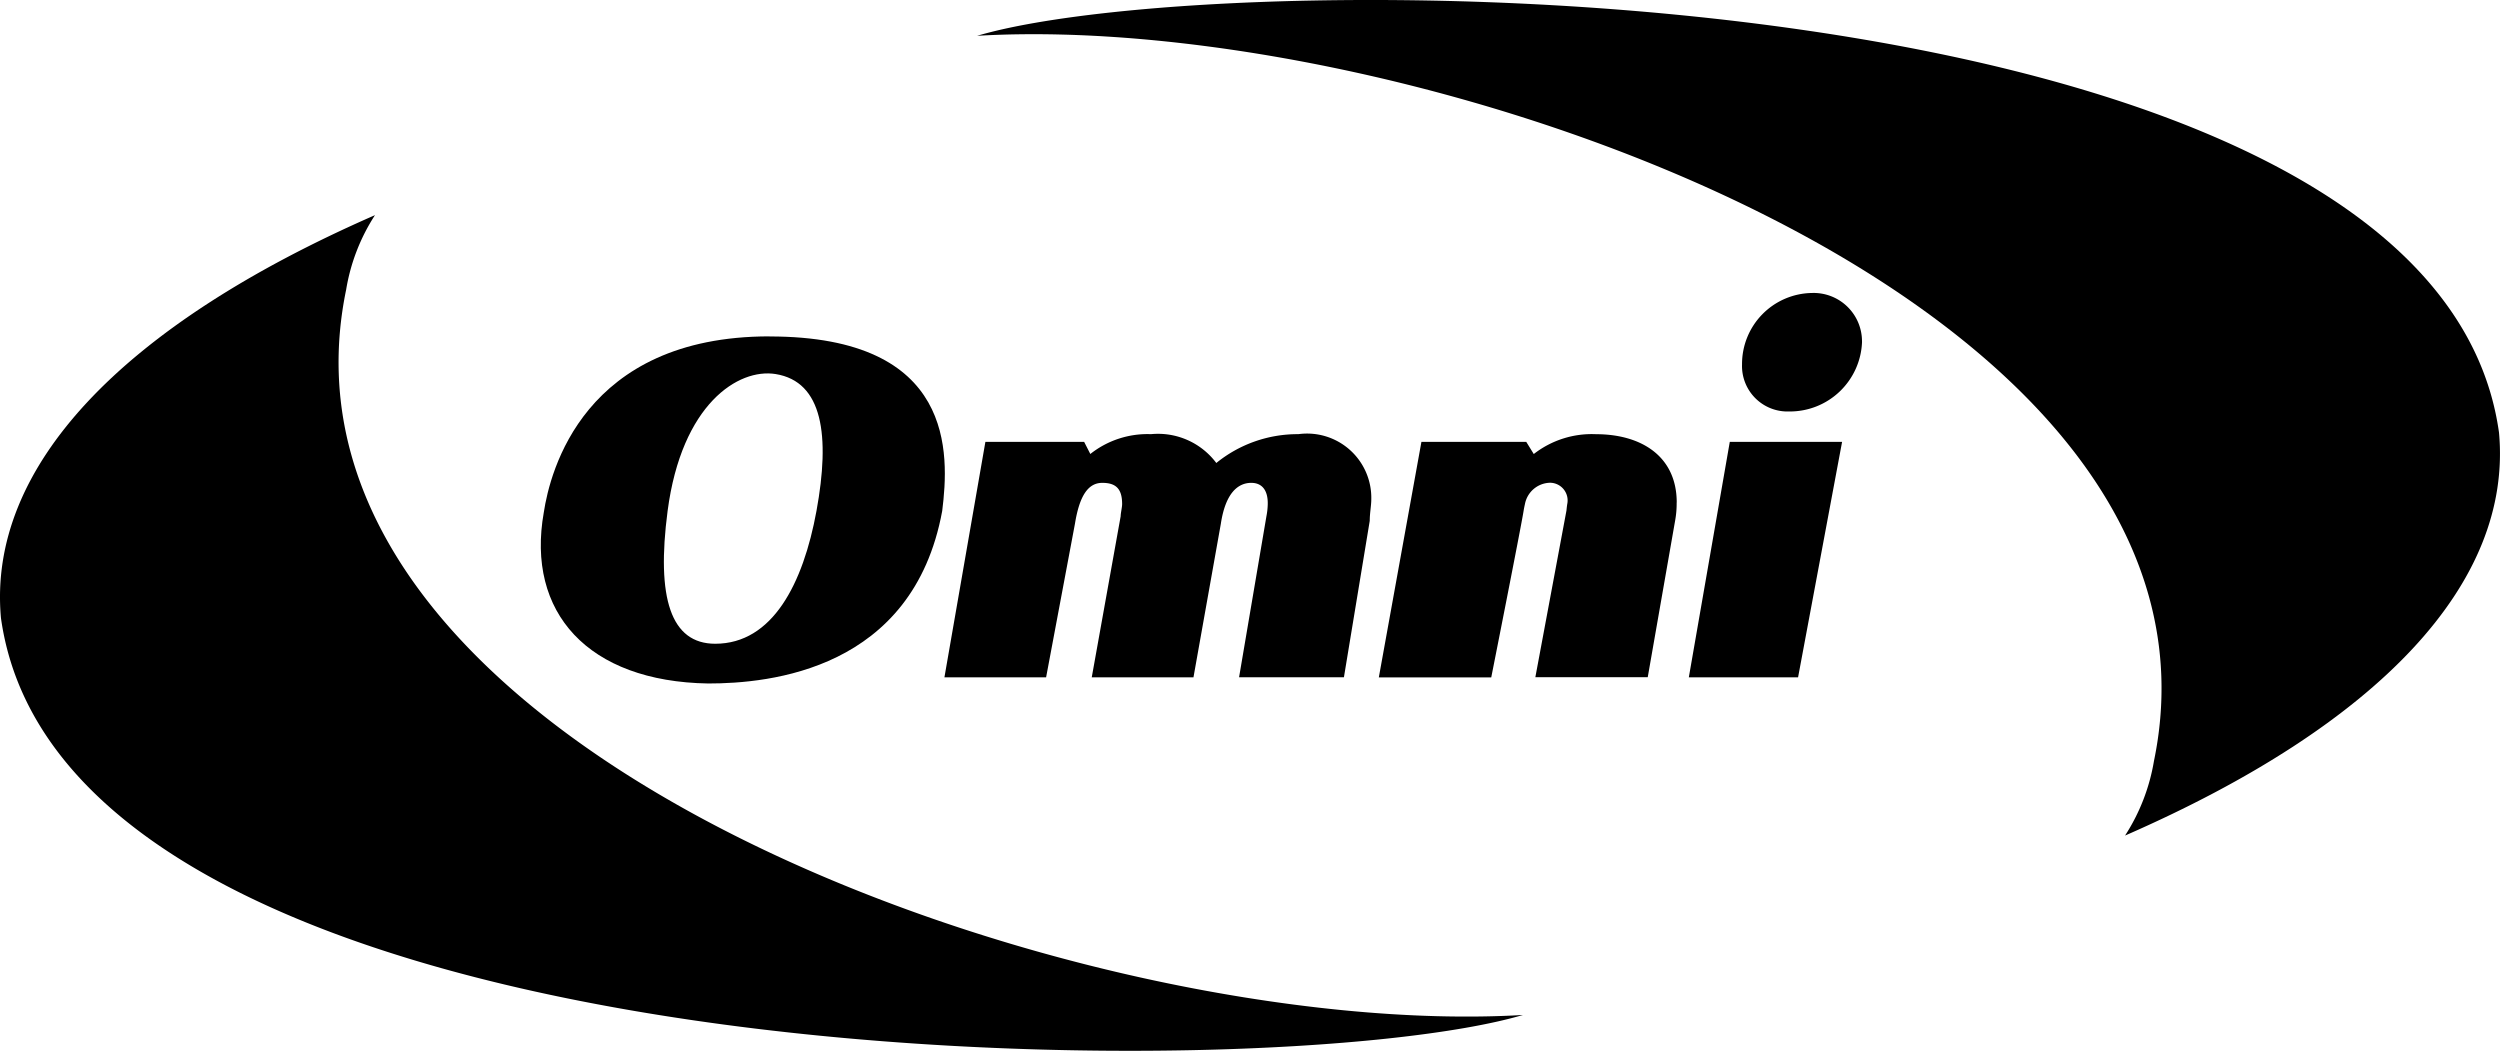
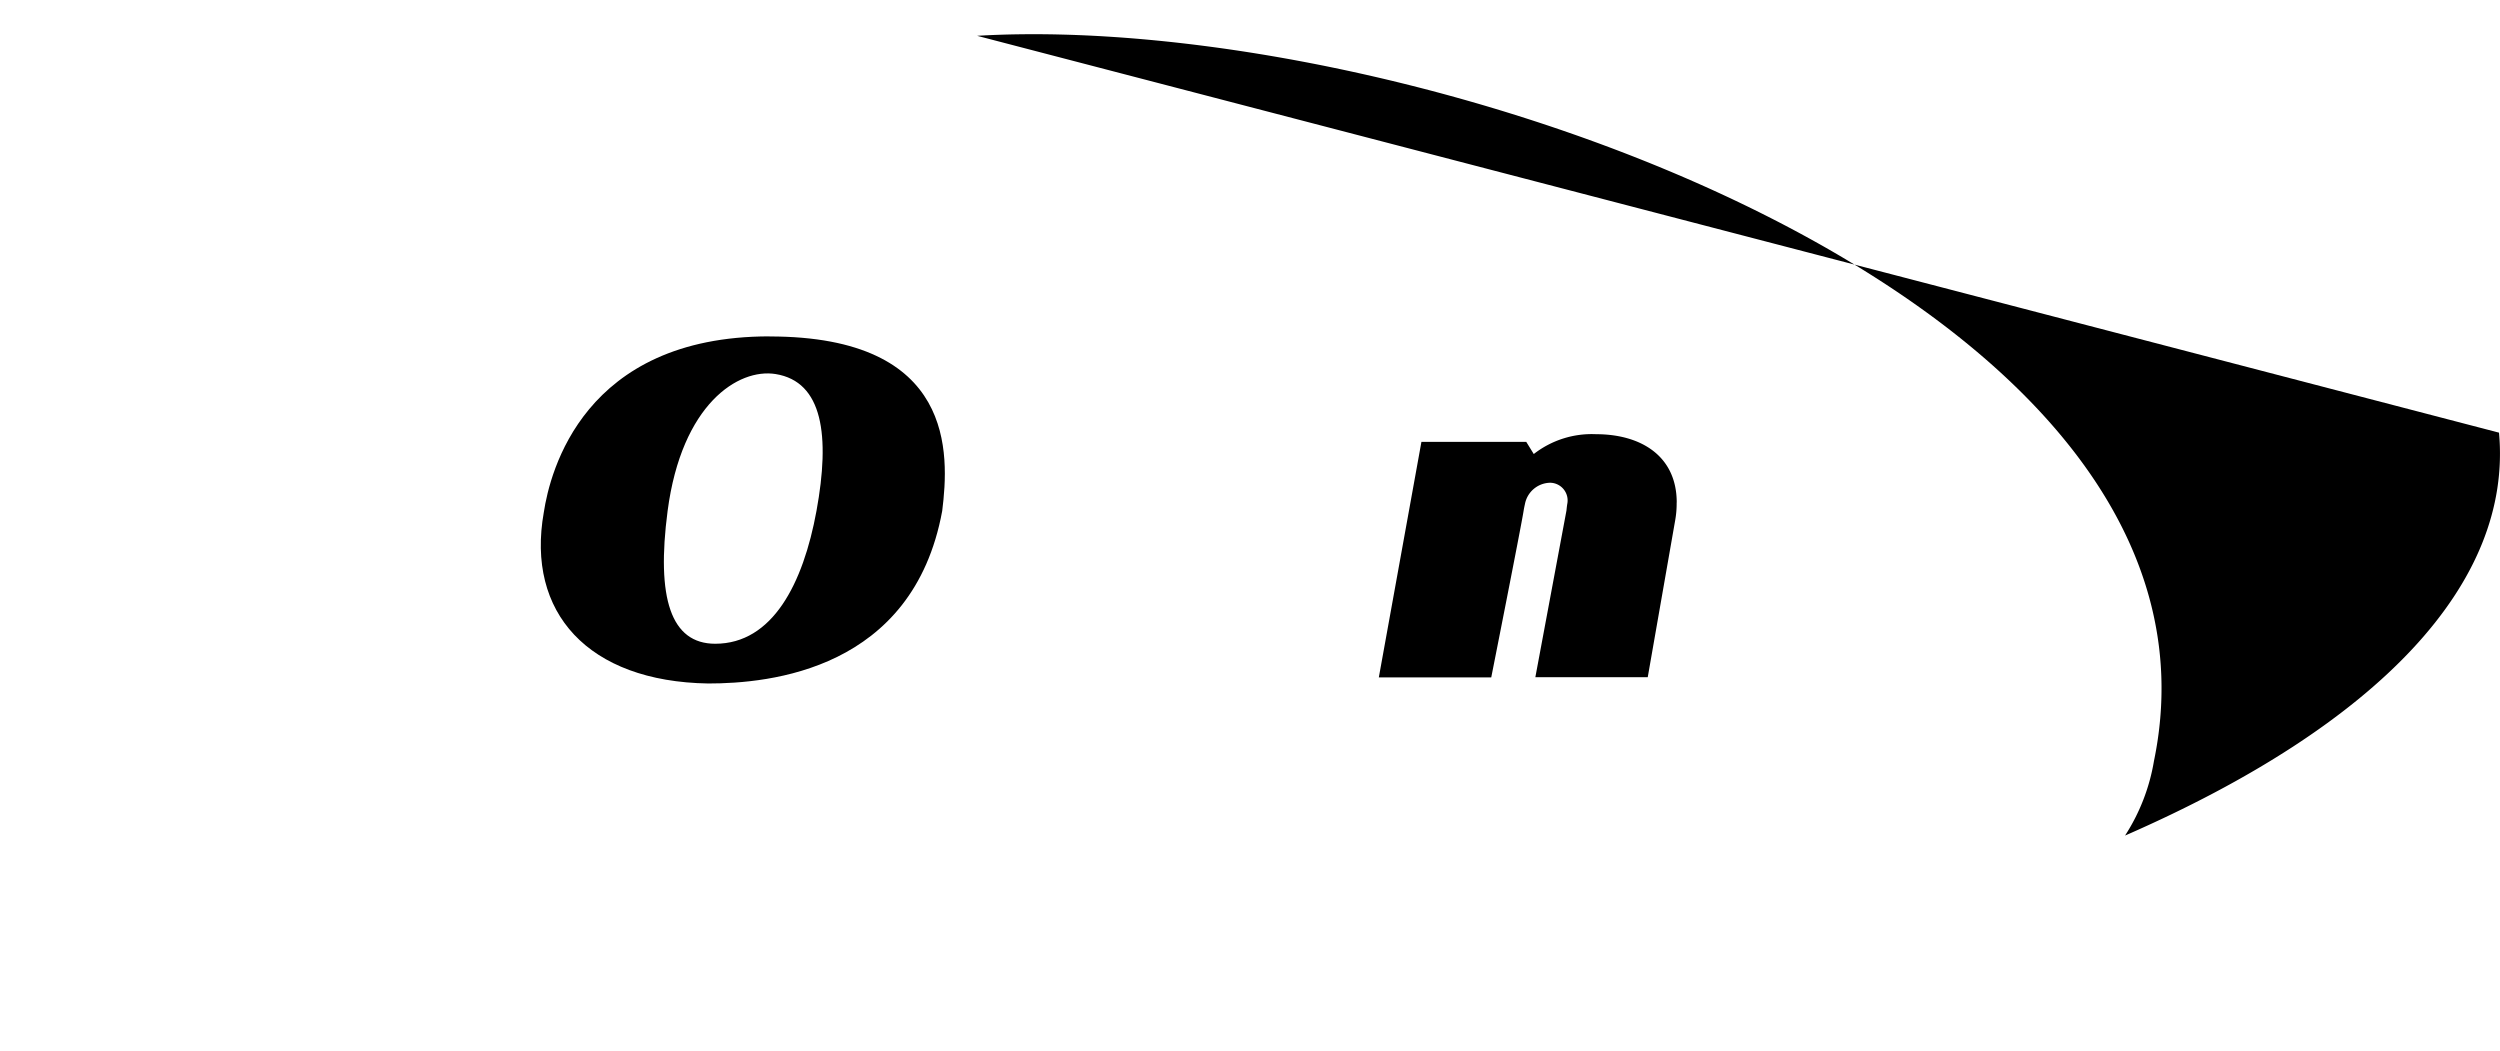
<svg xmlns="http://www.w3.org/2000/svg" width="63.041" height="26.497" viewBox="0 0 63.041 26.497">
-   <path d="M31.085,80.3c-.345-3.793,3.03-7.359,9.432-10.158a4.912,4.912,0,0,0-.727,1.878C37.374,83.679,58.424,90.964,69.465,90.311,63.1,92.19,32.735,92.112,31.085,80.3" transform="translate(-31.061 -64.717)" fill="#000" fill-rule="evenodd" />
-   <path d="M118.838,70.173c.347,3.793-3.028,7.363-9.43,10.16a4.958,4.958,0,0,0,.729-1.88C112.551,66.8,91.5,59.514,80.461,60.166c6.365-1.878,36.731-1.8,38.377,10.006" transform="translate(-55.822 -59.263)" fill="#000" fill-rule="evenodd" />
-   <path d="M120.312,81.6h-2.834l-1.033,5.938H119.2l1.11-5.938" transform="translate(-73.859 -70.458)" fill="#000" fill-rule="evenodd" />
-   <path d="M122.159,75.3a1.22,1.22,0,0,0-1.264-1.227,1.791,1.791,0,0,0-1.761,1.8,1.147,1.147,0,0,0,1.187,1.188,1.822,1.822,0,0,0,1.839-1.761" transform="translate(-75.206 -66.685)" fill="#000" fill-rule="evenodd" />
+   <path d="M118.838,70.173c.347,3.793-3.028,7.363-9.43,10.16a4.958,4.958,0,0,0,.729-1.88C112.551,66.8,91.5,59.514,80.461,60.166" transform="translate(-55.822 -59.263)" fill="#000" fill-rule="evenodd" />
  <path d="M108.284,82.939c0-1.188-.92-1.724-2.032-1.724a2.378,2.378,0,0,0-1.573.5l-.189-.306h-2.644l-1.074,5.938h2.835s.746-3.762.816-4.2c.009-.058.021-.115.033-.168a.66.66,0,0,1,.637-.54.447.447,0,0,1,.43.54c-.012.076-.019.158-.019.158l-.785,4.206h2.834l.69-3.945a2.368,2.368,0,0,0,.039-.46" transform="translate(-66.003 -70.266)" fill="#000" fill-rule="evenodd" />
-   <path d="M89.573,82.861c0,.154-.039.345-.039.538l-.651,3.945H86.239l.69-4.062a1.78,1.78,0,0,0,.033-.3c.008-.358-.148-.54-.415-.54-.345,0-.653.269-.768,1.033l-.69,3.871H82.524l.729-4.062c0-.076.037-.228.037-.306,0-.382-.152-.536-.5-.536s-.573.306-.69,1.033l-.727,3.871H78.809l1.033-5.938h2.49l.156.306a2.32,2.32,0,0,1,1.529-.5,1.836,1.836,0,0,1,1.648.727,3.248,3.248,0,0,1,2.069-.727,1.62,1.62,0,0,1,1.839,1.646" transform="translate(-54.994 -70.266)" fill="#000" fill-rule="evenodd" />
  <path d="M65.354,80.665c-.335,1.833-1.107,3.351-2.554,3.351-1.12,0-1.489-1.15-1.2-3.351.355-2.694,1.783-3.6,2.722-3.45C65.517,77.407,65.7,78.773,65.354,80.665Zm-1.185-4.4c-4.69,0-5.535,3.413-5.691,4.436-.45,2.527,1.114,4.269,4.146,4.317,1.545,0,5.163-.339,5.9-4.351.179-1.438.335-4.4-4.354-4.4" transform="translate(-44.765 -67.783)" fill="#000" fill-rule="evenodd" />
</svg>